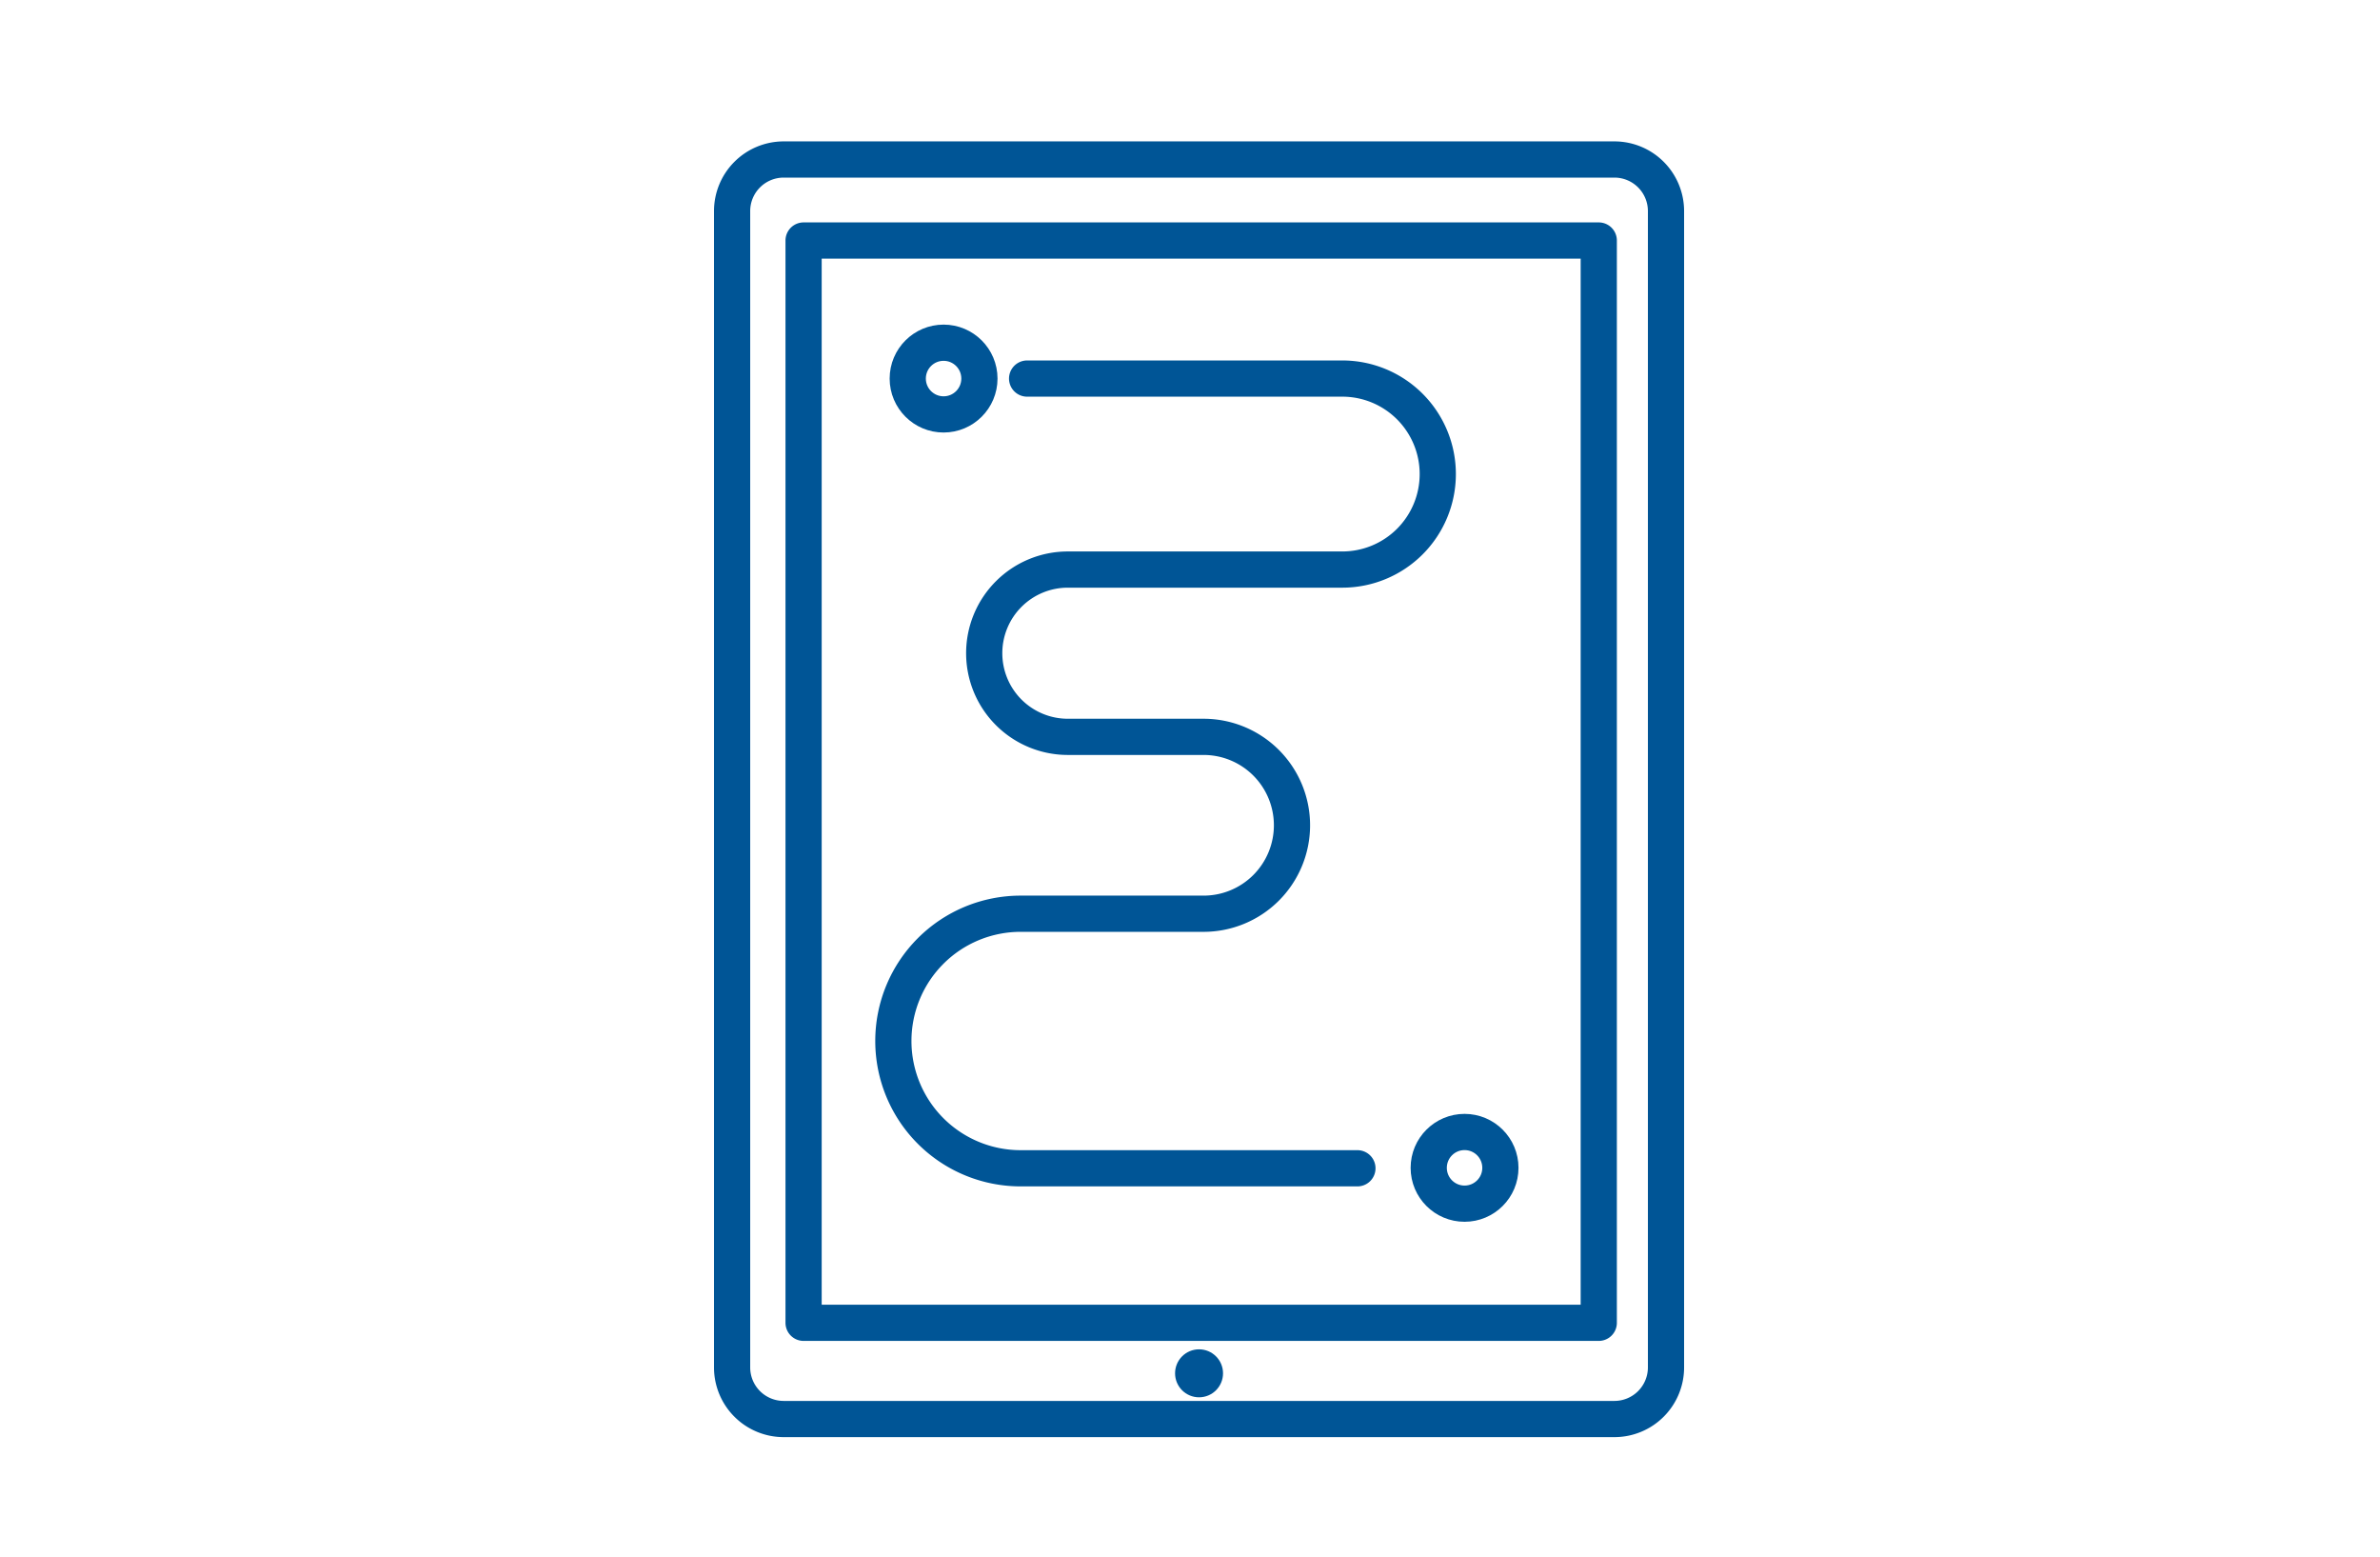
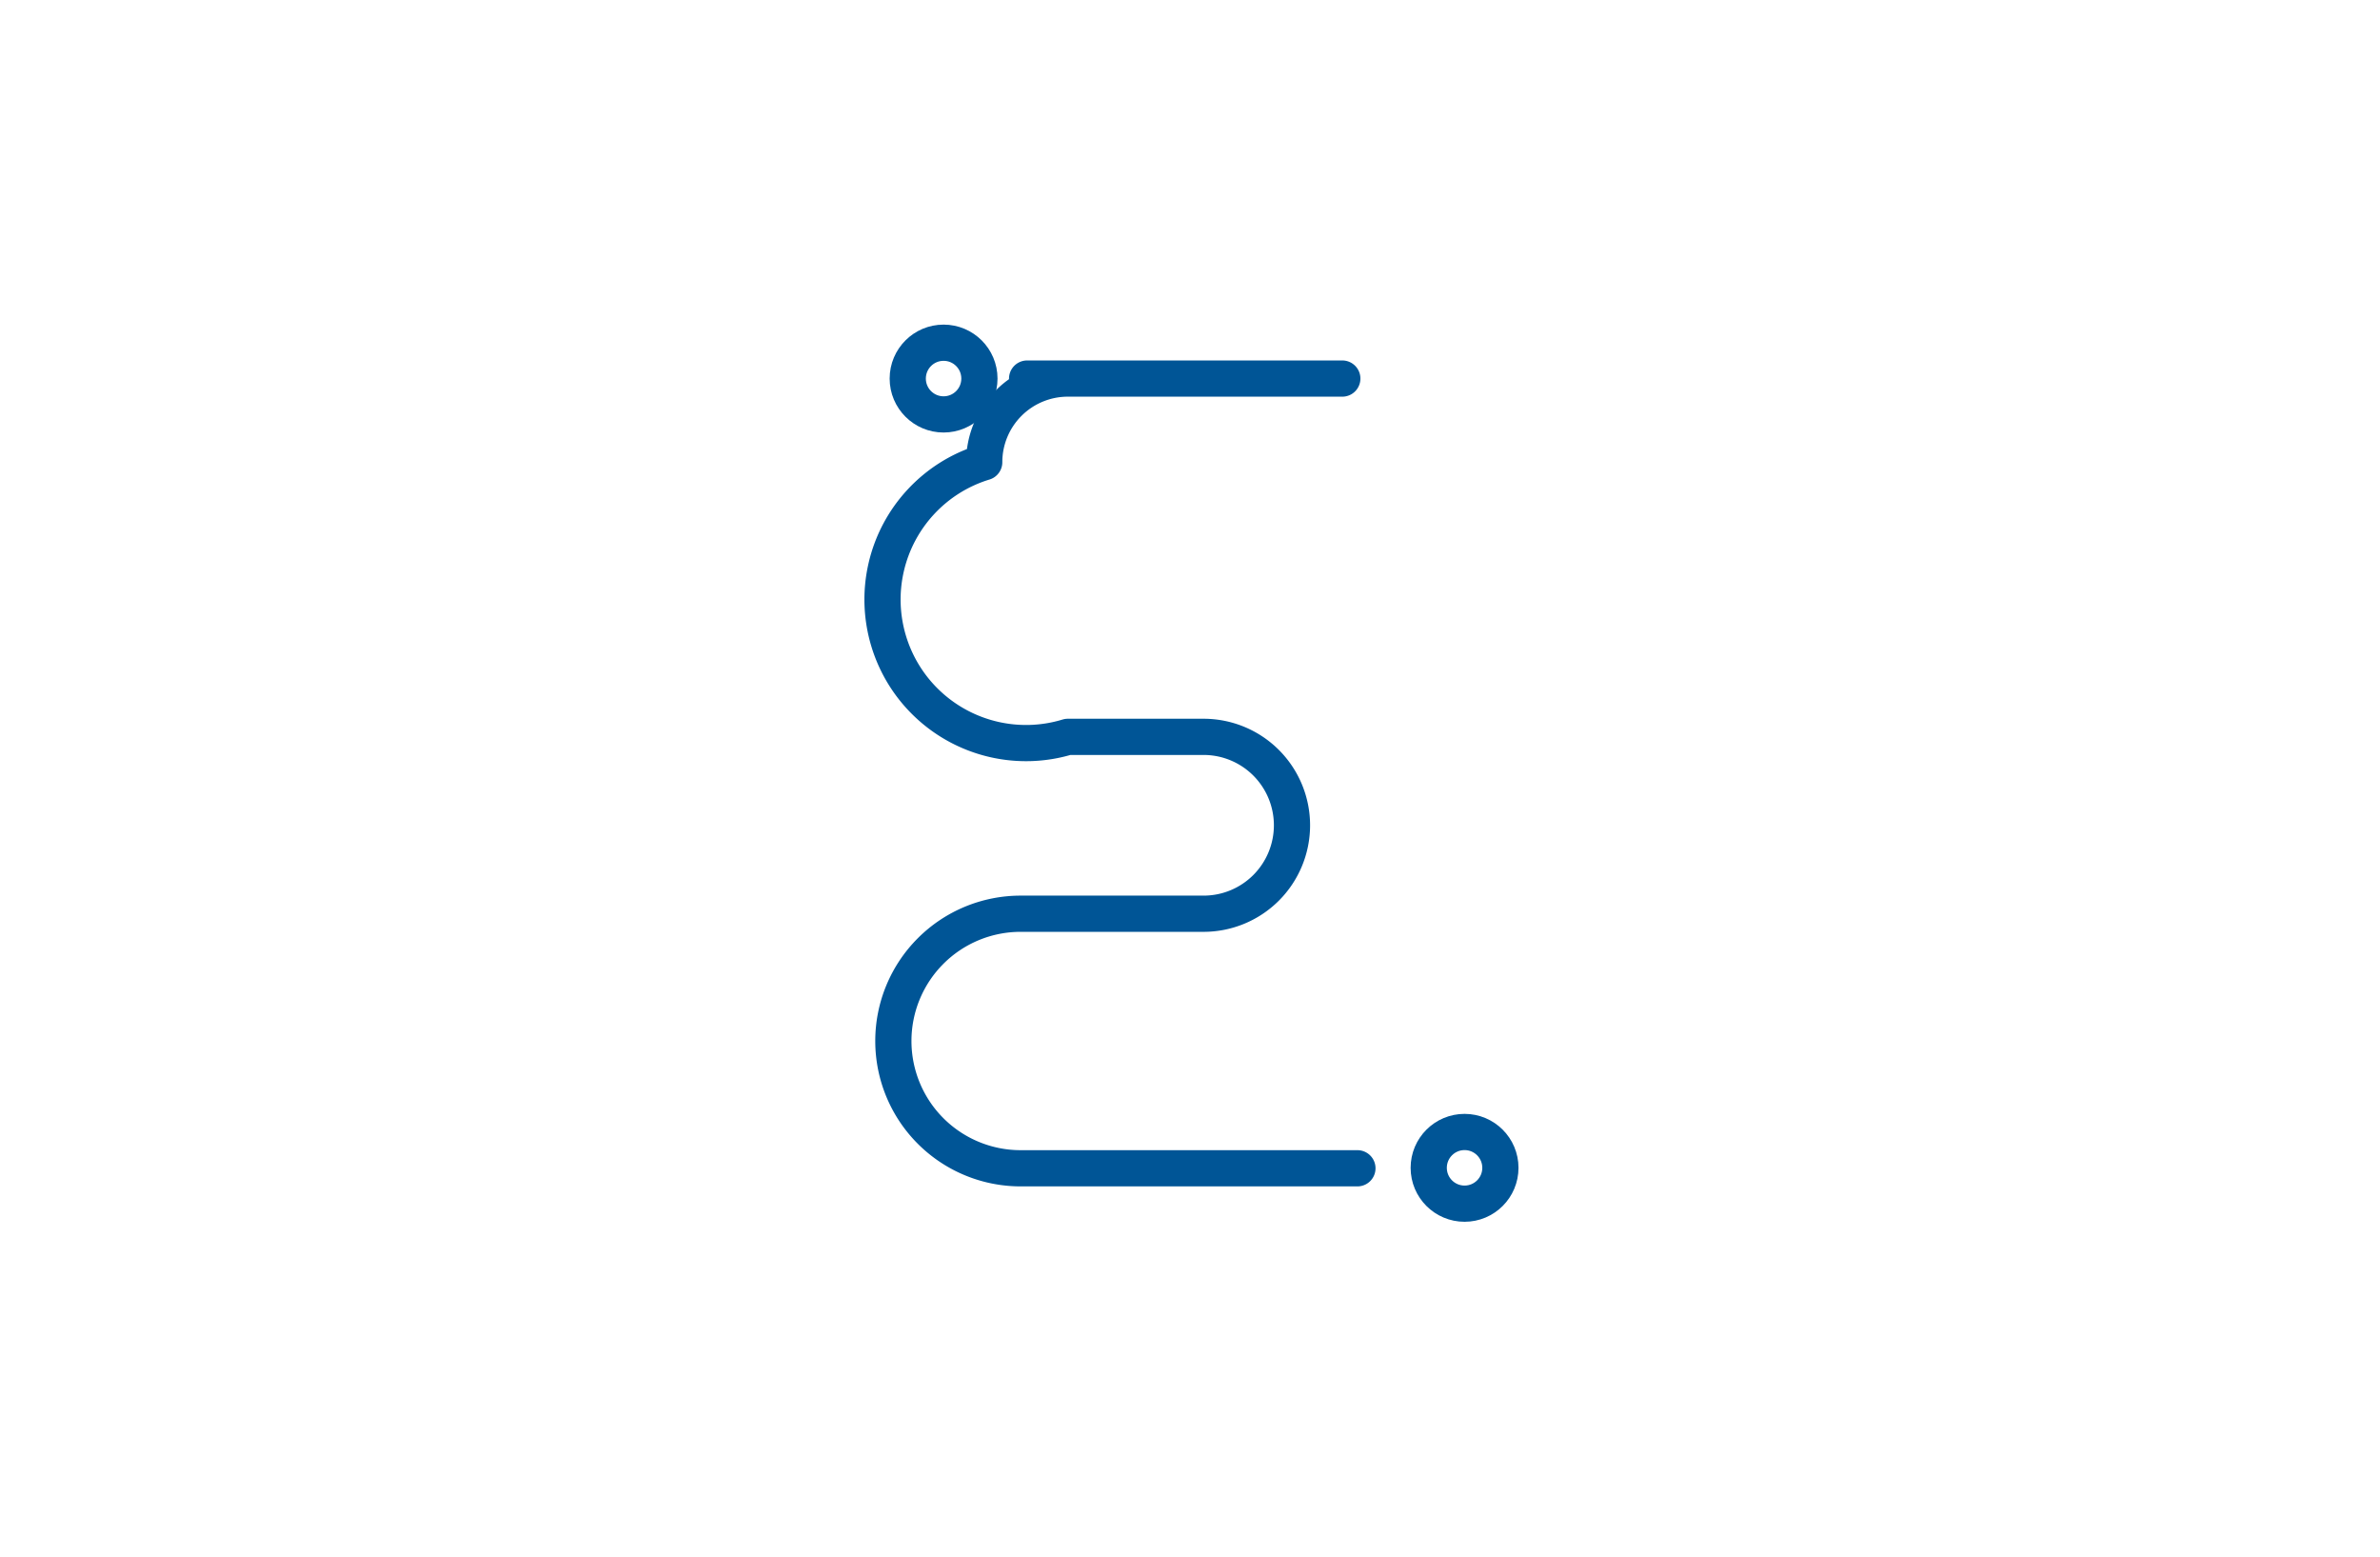
<svg xmlns="http://www.w3.org/2000/svg" viewBox="0 0 263 172">
  <defs>
    <style>.cls-1{fill:none;stroke:#005596;stroke-linecap:round;stroke-linejoin:round;stroke-width:4px;}.cls-2{fill:#005596;}</style>
  </defs>
  <title>Artboard 3</title>
-   <path d="M80.9 32.7v118.36a5.7 5.7 0 0 0 5.7 5.7h91.8a5.7 5.7 0 0 0 5.7-5.7V23.32a5.7 5.7 0 0 0-5.7-5.7H86.6a5.7 5.7 0 0 0-5.7 5.7zM176.67 134.86v11.27H88.8V26.57h87.87V136.5" class="cls-1" />
-   <circle cx="132.5" cy="151.71" r="2.65" class="cls-2" />
-   <path d="M113.5 41.82h34.83a10.55 10.55 0 0 1 10.55 10.55 10.55 10.55 0 0 1-10.55 10.55H118a9.24 9.24 0 0 0-9.24 9.24A9.24 9.24 0 0 0 118 81.4h15a9.77 9.77 0 0 1 9.77 9.77 9.77 9.77 0 0 1-9.77 9.77h-20.2A14.06 14.06 0 0 0 98.72 115a14.06 14.06 0 0 0 14.06 14.06H150" class="cls-1" />
+   <path d="M113.5 41.82h34.83H118a9.24 9.24 0 0 0-9.24 9.24A9.24 9.24 0 0 0 118 81.4h15a9.77 9.77 0 0 1 9.77 9.77 9.77 9.77 0 0 1-9.77 9.77h-20.2A14.06 14.06 0 0 0 98.72 115a14.06 14.06 0 0 0 14.06 14.06H150" class="cls-1" />
  <circle cx="161.84" cy="129.01" r="3.96" class="cls-1" />
  <circle cx="104.27" cy="41.82" r="3.96" class="cls-1" />
</svg>